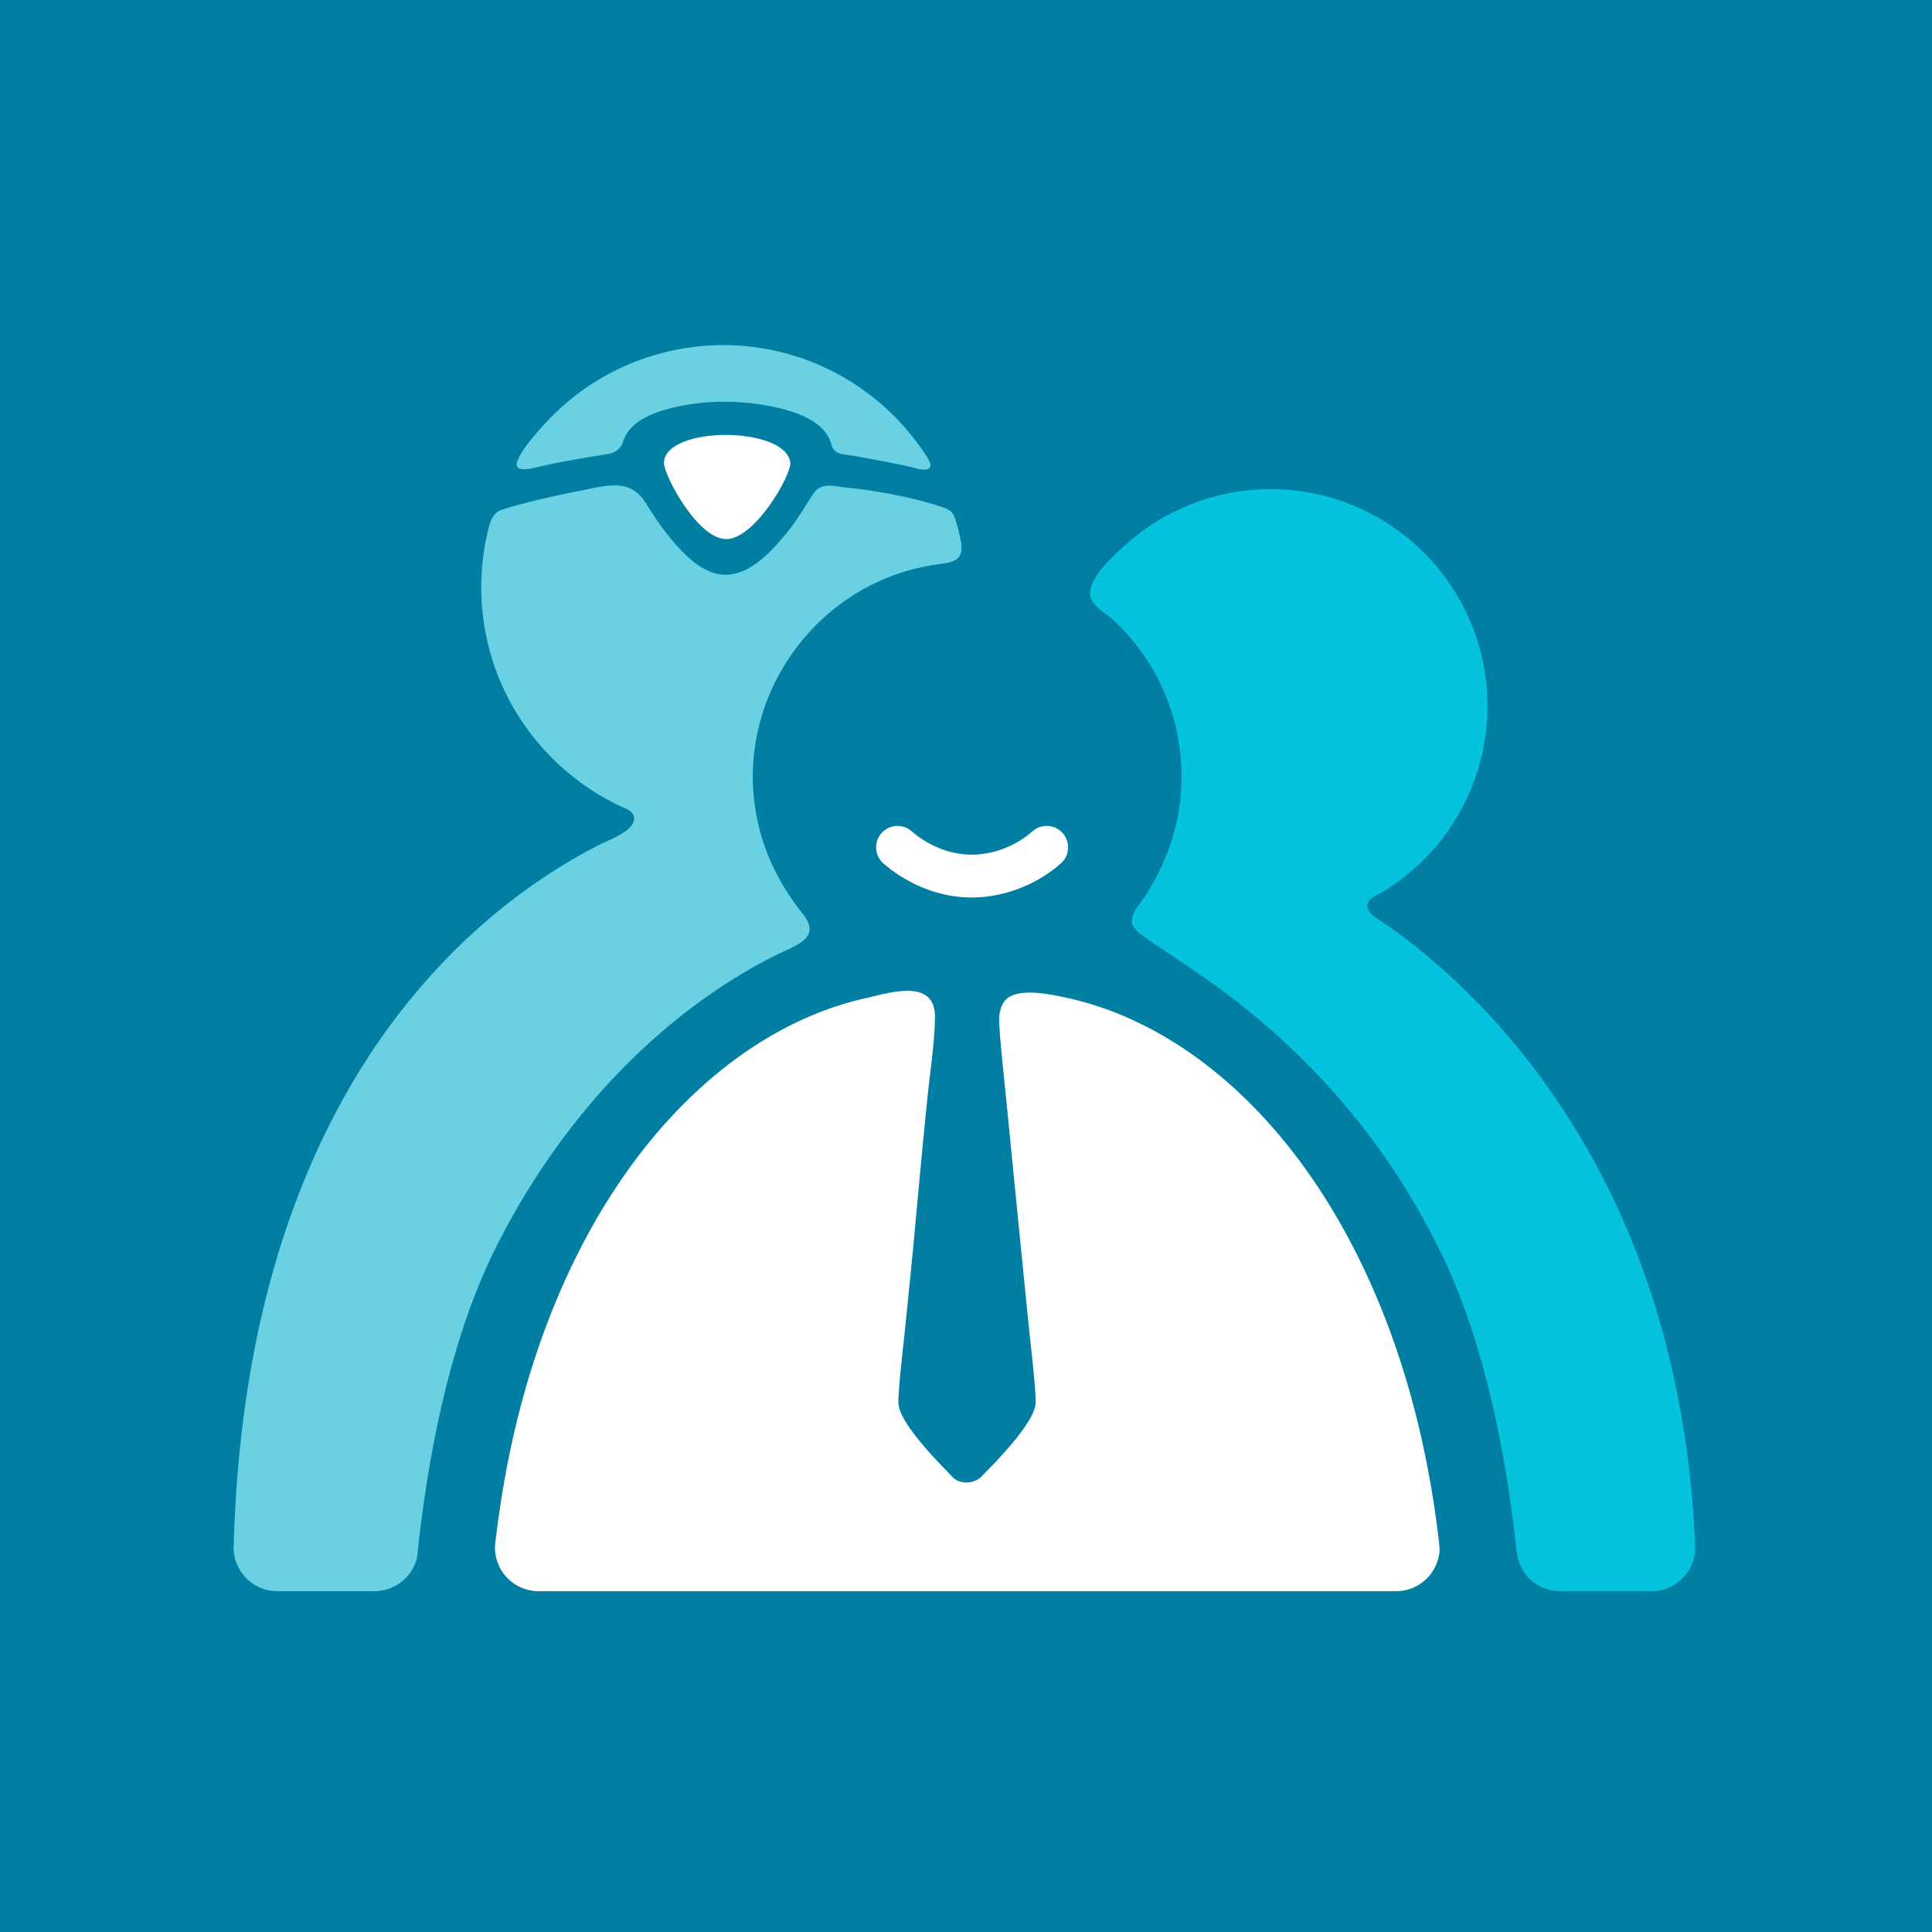
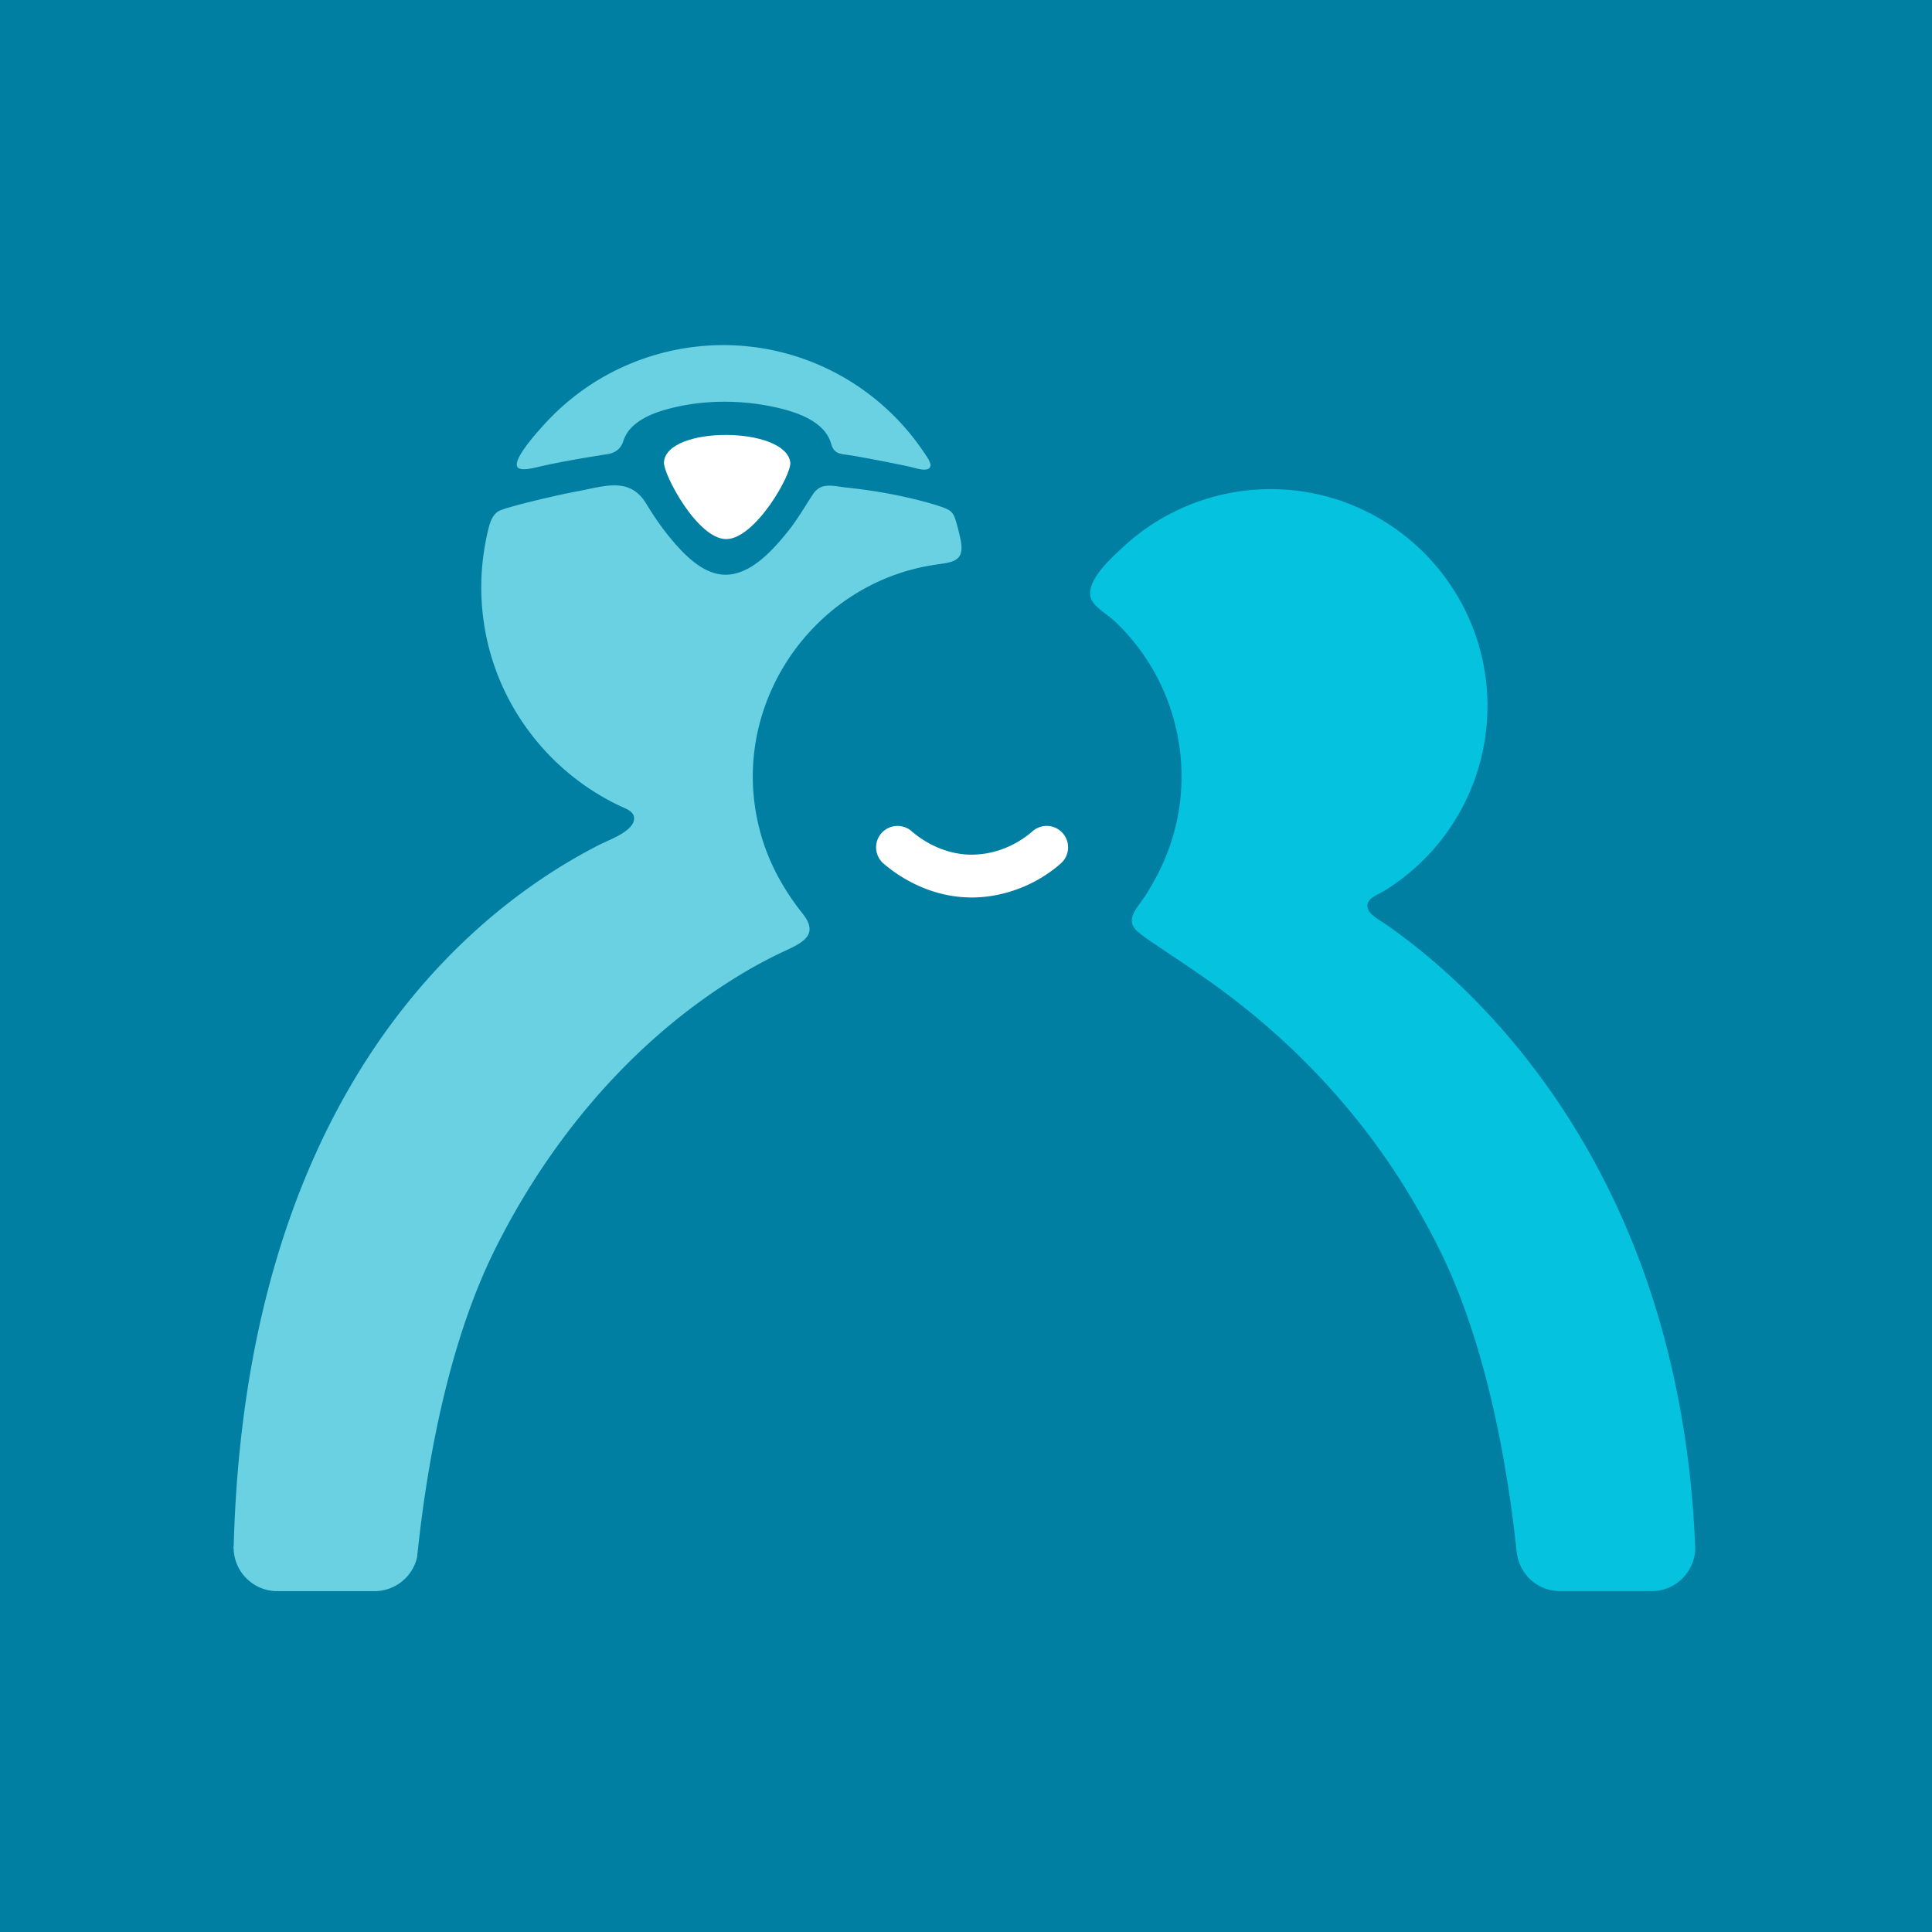
<svg xmlns="http://www.w3.org/2000/svg" viewBox="0 0 152 152">
  <path fill="#007FA3" d="M0 0h152v152H0z" />
  <path fill="#FFF" d="M76.445 70.609c-3.472 0-5.996-1.856-6.937-2.671a1.688 1.688 0 01-.169-2.378 1.688 1.688 0 012.377-.169c1.398 1.214 3.225 1.916 4.944 1.845 2.345-.08 3.977-1.308 4.569-1.833a1.683 1.683 0 012.379.145c.617.698.552 1.76-.145 2.378-1.832 1.622-4.27 2.597-6.693 2.678a8.772 8.772 0 01-.325.005z" />
  <path fill="#91D3F3" d="M90.772 41.176zM92.342 40.29c.198-.098.393-.196.598-.287-.204.09-.397.189-.598.287zM88.406 43.006c.062-.057.124-.112.184-.169-.06.057-.121.112-.184.169zM89.501 42.079z" />
  <path fill="#91D3F3" d="M88.591 42.839zM90.112 41.619zM91.544 40.71z" opacity=".3" />
  <path fill="#6AD1E3" d="M48.701 35.293a1.51 1.51 0 00.337-.593c.178-.544.505-.982.95-1.342.873-.702 2.008-1.06 3.084-1.312 2.453-.573 5.117-.573 7.582-.077 1.684.336 4.206 1.048 4.738 2.947.211.746.612.782 1.323.878.814.108 4.077.745 4.933.942.329.075 1.461.478 1.555-.08.051-.305-.387-.881-.556-1.129a18.894 18.894 0 00-2.966-3.425 18.887 18.887 0 00-5.064-3.31 18.918 18.918 0 00-7.709-1.641c-3.946 0-7.837 1.24-11.05 3.535a19.23 19.23 0 00-3.164 2.842c-.367.412-2.651 2.893-1.877 3.311.339.184 1.104-.004 1.525-.104 2.002-.474 4.796-.897 5.462-1.009.385-.064.674-.207.897-.433z" />
  <path fill="#FFF" d="M57.129 42.414c2.274.004 5.18-5.1 5.046-6.047-.396-2.839-9.74-2.887-9.939-.006-.063.942 2.633 6.048 4.893 6.053z" />
  <path fill="#91D3F3" d="M38.952 121.566v.026l.006-.072c-.001.017-.004.03-.006.046z" />
  <path fill="#6AD1E3" d="M75.599 42.592a16.765 16.765 0 00-.35-1.448c-.205-.724-.331-.963-1.065-1.227-.717-.255-3.484-1.127-7.611-1.562-1.059-.112-1.965-.443-2.609.525-.655.982-1.221 1.995-1.968 2.919-1.155 1.434-2.899 3.42-4.919 3.418-1.804-.003-3.34-1.671-4.393-2.952-.688-.837-1.292-1.735-1.858-2.661-1.308-2.134-3.325-1.327-5.428-.946-1.421.256-5.623 1.238-6.167 1.555-.44.256-.645.777-.761 1.229a17.63 17.63 0 00-.334 1.569 19.008 19.008 0 001.198 10.532 19.168 19.168 0 007.021 8.494 18.69 18.69 0 002.439 1.378c.472.222 1.179.439 1.086 1.088-.141.933-1.958 1.572-2.682 1.938-2.882 1.463-5.59 3.265-8.09 5.315-3.536 2.906-6.639 6.327-9.245 10.084-3.425 4.938-5.982 10.44-7.782 16.163-2.392 7.615-3.472 15.6-3.693 23.561-.003.058-.019.117-.019.176 0 .046.012.086.013.129a3.44 3.44 0 003.431 3.316h7.651a3.443 3.443 0 003.351-2.672c.028-.27.059-.547.089-.819.767-6.969 2.438-16.209 6.084-23.493 4.26-8.523 10.633-16.141 18.759-21.21a37.897 37.897 0 013.505-1.942c1.55-.747 3.37-1.32 1.895-3.169-1.625-2.039-2.838-4.318-3.448-6.866a16.698 16.698 0 01-.474-3.918c0-7.183 4.73-13.734 11.546-15.997a16.515 16.515 0 012.827-.672c.783-.117 1.458-.172 1.803-.561.225-.25.306-.641.198-1.274z" />
  <path fill="#05C3DE" d="M133.35 121.283c-.355-7.871-1.83-15.72-4.726-23.062-2.176-5.52-5.148-10.729-8.863-15.358-2.568-3.199-5.487-6.132-8.722-8.659a46.486 46.486 0 00-2.001-1.479c-.433-.298-1.284-.73-1.435-1.275-.021-.066-.025-.126-.029-.186-.003-.611.879-.895 1.359-1.193a17.222 17.222 0 004.257-3.735 17.106 17.106 0 003.837-10.774c0-9.433-7.647-17.079-17.078-17.079a17.01 17.01 0 00-7.014 1.519c-.202.09-.396.188-.597.287-.271.133-.537.273-.801.419-.259.148-.516.306-.771.466a15.466 15.466 0 00-1.27.901 15.111 15.111 0 00-1.093.927c-.929.873-3.563 3.122-2.298 4.53.478.529 1.172.933 1.693 1.433a16.916 16.916 0 012.77 3.48 16.857 16.857 0 012.39 8.646c0 3.174-.893 6.131-2.439 8.7-.131.238-.276.467-.421.697-.01.017-.023.034-.033.05-.029.045-.067.087-.099.133-.642.943-1.466 1.765-.421 2.651.505.431 1.071.799 1.623 1.167 1.761 1.188 3.536 2.351 5.238 3.623 5.524 4.13 10.278 9.197 13.955 15.042a59.308 59.308 0 012.833 5.041c3.669 7.332 5.337 16.645 6.101 23.627v.041c.003.079.025.155.033.234.182 1.729 1.622 3.083 3.399 3.083h7.222c1.824 0 3.301-1.426 3.42-3.218-.006-.218-.011-.452-.019-.679z" />
-   <path fill="none" d="M76.817 116.453c-.031.013-.056.032-.087.046.031-.014.054-.033.087-.046z" />
-   <path fill="#FFF" d="M113.26 121.823c-.032-.27-.048-.535-.082-.804-.539-4.479-1.433-8.897-2.756-13.155-1.992-6.407-4.94-12.453-8.906-17.486-3.434-4.36-7.641-7.943-12.385-10.121a25.186 25.186 0 00-5.203-1.755c-1.402-.308-3.942-.829-4.844.2-.342.397-.528 1.019-.462 1.968.147 2.217.409 4.437.624 6.646.384 3.907.771 7.814 1.161 11.721.197 1.975.39 3.946.597 5.914.104.989.521 4.619.473 5.437-.099 1.705-3.709 5.19-4.274 5.797-.023.028-.061.035-.086.059l.003.039c-.091.074-.202.114-.309.169-.031.014-.053.034-.085.044-.615.261-1.372.148-1.766-.275-.564-.611-4.177-4.095-4.274-5.797-.048-.817.368-4.448.472-5.438.207-1.968.401-3.942.597-5.914.035-.325.064-.647.097-.974 0 0 .742-8.171 1.133-11.919.211-2.025.541-4.096.574-6.14.049-3.154-3.722-1.894-5.408-1.517-1.753.388-3.474.98-5.128 1.743-4.739 2.186-8.941 5.77-12.373 10.131-3.965 5.032-6.908 11.077-8.894 17.479-1.369 4.414-2.271 9-2.802 13.643a1.046 1.046 0 00-.006.072c-.003.094-.003.188-.005.279a3.438 3.438 0 003.429 3.318h67.467c1.823 0 3.302-1.426 3.422-3.218.002-.047-.001-.097-.001-.146z" />
-   <path fill="#FFF" d="M77.123 116.285l-.004-.04a1.29 1.29 0 01-.306.208c.107-.053.22-.093.31-.168z" />
+   <path fill="none" d="M76.817 116.453z" />
</svg>